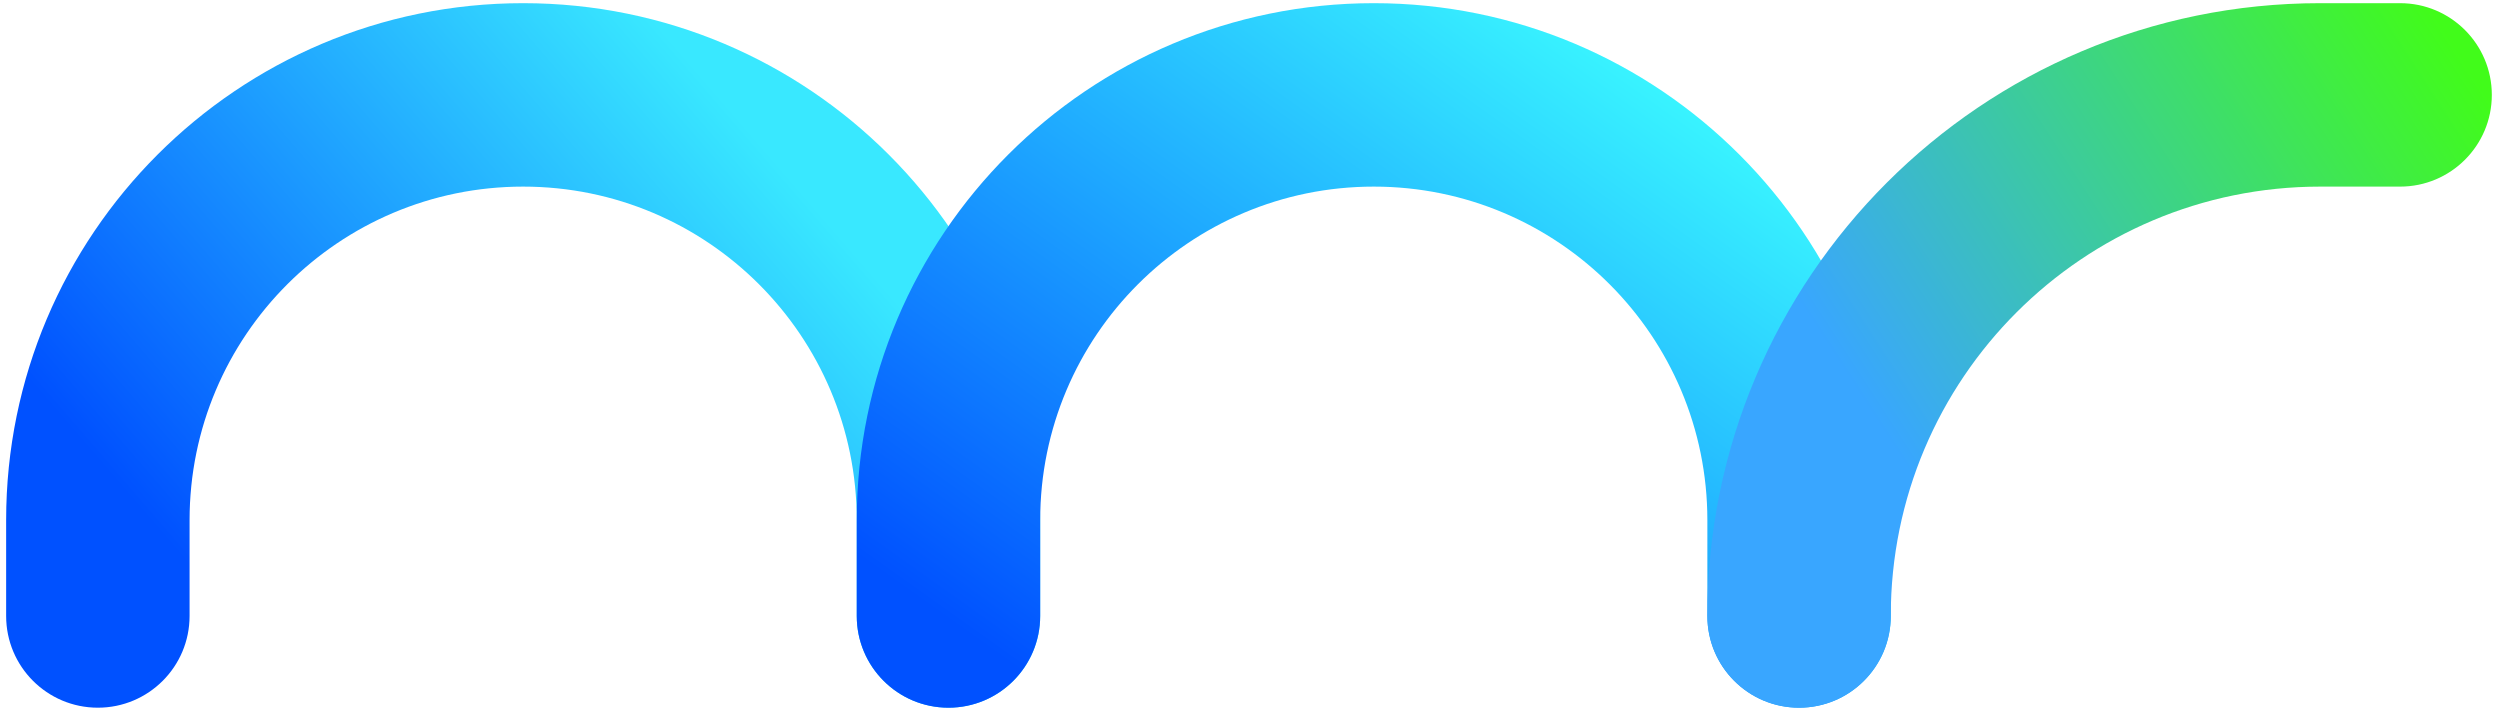
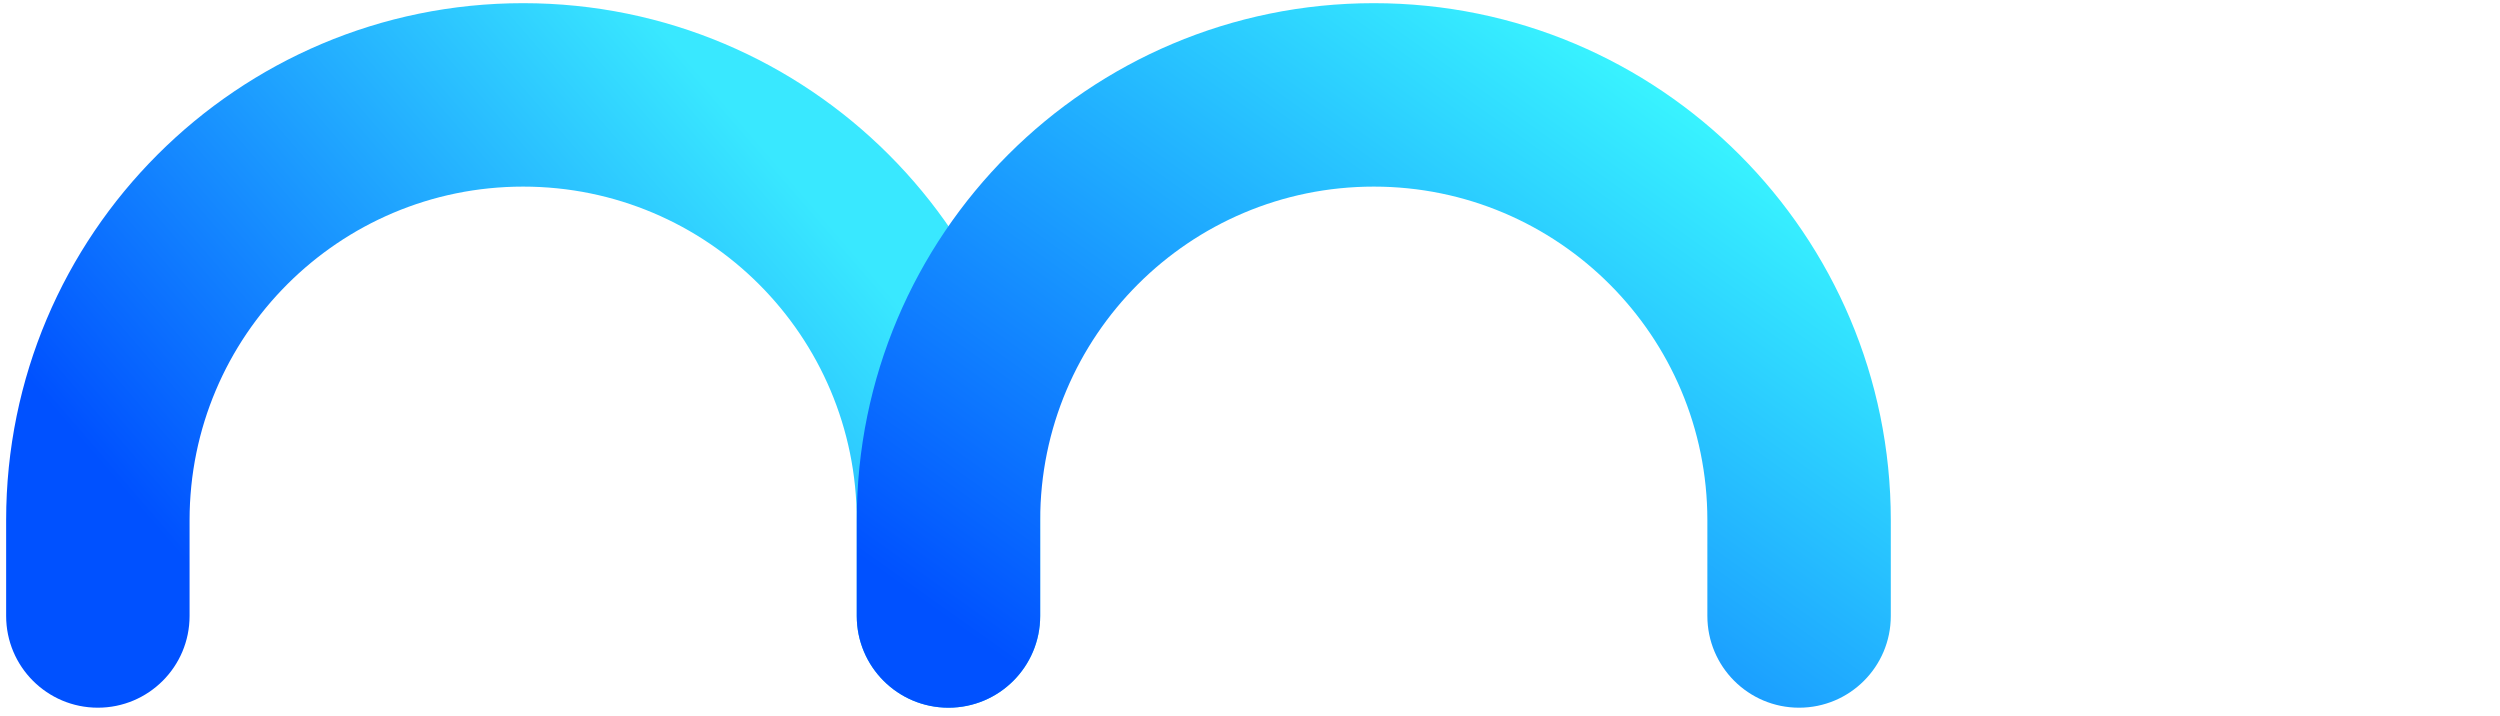
<svg xmlns="http://www.w3.org/2000/svg" width="241" height="69" viewBox="0 0 241 69" fill="none">
  <path fill-rule="evenodd" clip-rule="evenodd" d="M0.592 50.146C0.592 22.62 22.906 0.306 50.432 0.306C77.959 0.306 100.273 22.62 100.273 50.146V59.38C100.273 64.264 96.314 68.222 91.431 68.222C86.548 68.222 82.59 64.264 82.59 59.38V50.146C82.59 32.386 68.192 17.989 50.432 17.989C32.672 17.989 18.275 32.386 18.275 50.146V59.38C18.275 64.264 14.317 68.222 9.433 68.222C4.55 68.222 0.592 64.264 0.592 59.38V50.146Z" fill="url(#paint0_linear_53_37)" />
  <path fill-rule="evenodd" clip-rule="evenodd" d="M132.432 17.989C114.672 17.989 100.275 32.386 100.275 50.146V59.38C100.275 64.264 96.317 68.222 91.433 68.222C86.55 68.222 82.592 64.264 82.592 59.38V50.146C82.592 22.62 104.906 0.306 132.432 0.306C159.959 0.306 182.273 22.62 182.273 50.146V59.38C182.273 64.264 178.315 68.222 173.431 68.222C168.548 68.222 164.59 64.264 164.59 59.38V50.146C164.59 32.386 150.192 17.989 132.432 17.989Z" fill="url(#paint1_linear_53_37)" />
-   <path fill-rule="evenodd" clip-rule="evenodd" d="M164.588 59.38C164.588 26.754 191.037 0.306 223.663 0.306H231.37C236.253 0.306 240.212 4.264 240.212 9.147C240.212 14.03 236.253 17.989 231.37 17.989H223.663C200.803 17.989 182.271 36.521 182.271 59.38C182.271 64.264 178.313 68.222 173.43 68.222C168.546 68.222 164.588 64.264 164.588 59.38Z" fill="url(#paint2_linear_53_37)" />
  <defs>
    <linearGradient id="paint0_linear_53_37" x1="76.823" y1="17.891" x2="23.506" y2="63.937" gradientUnits="userSpaceOnUse">
      <stop stop-color="#39E8FF" />
      <stop offset="0.97" stop-color="#0051FF" />
    </linearGradient>
    <linearGradient id="paint1_linear_53_37" x1="96.146" y1="63.15" x2="143.771" y2="-3.899" gradientUnits="userSpaceOnUse">
      <stop stop-color="#0051FF" />
      <stop offset="1" stop-color="#39F5FF" />
    </linearGradient>
    <linearGradient id="paint2_linear_53_37" x1="239.66" y1="9.147" x2="183.922" y2="45.275" gradientUnits="userSpaceOnUse">
      <stop stop-color="#41FC1A" />
      <stop offset="1" stop-color="#39A6FF" />
    </linearGradient>
  </defs>
</svg>